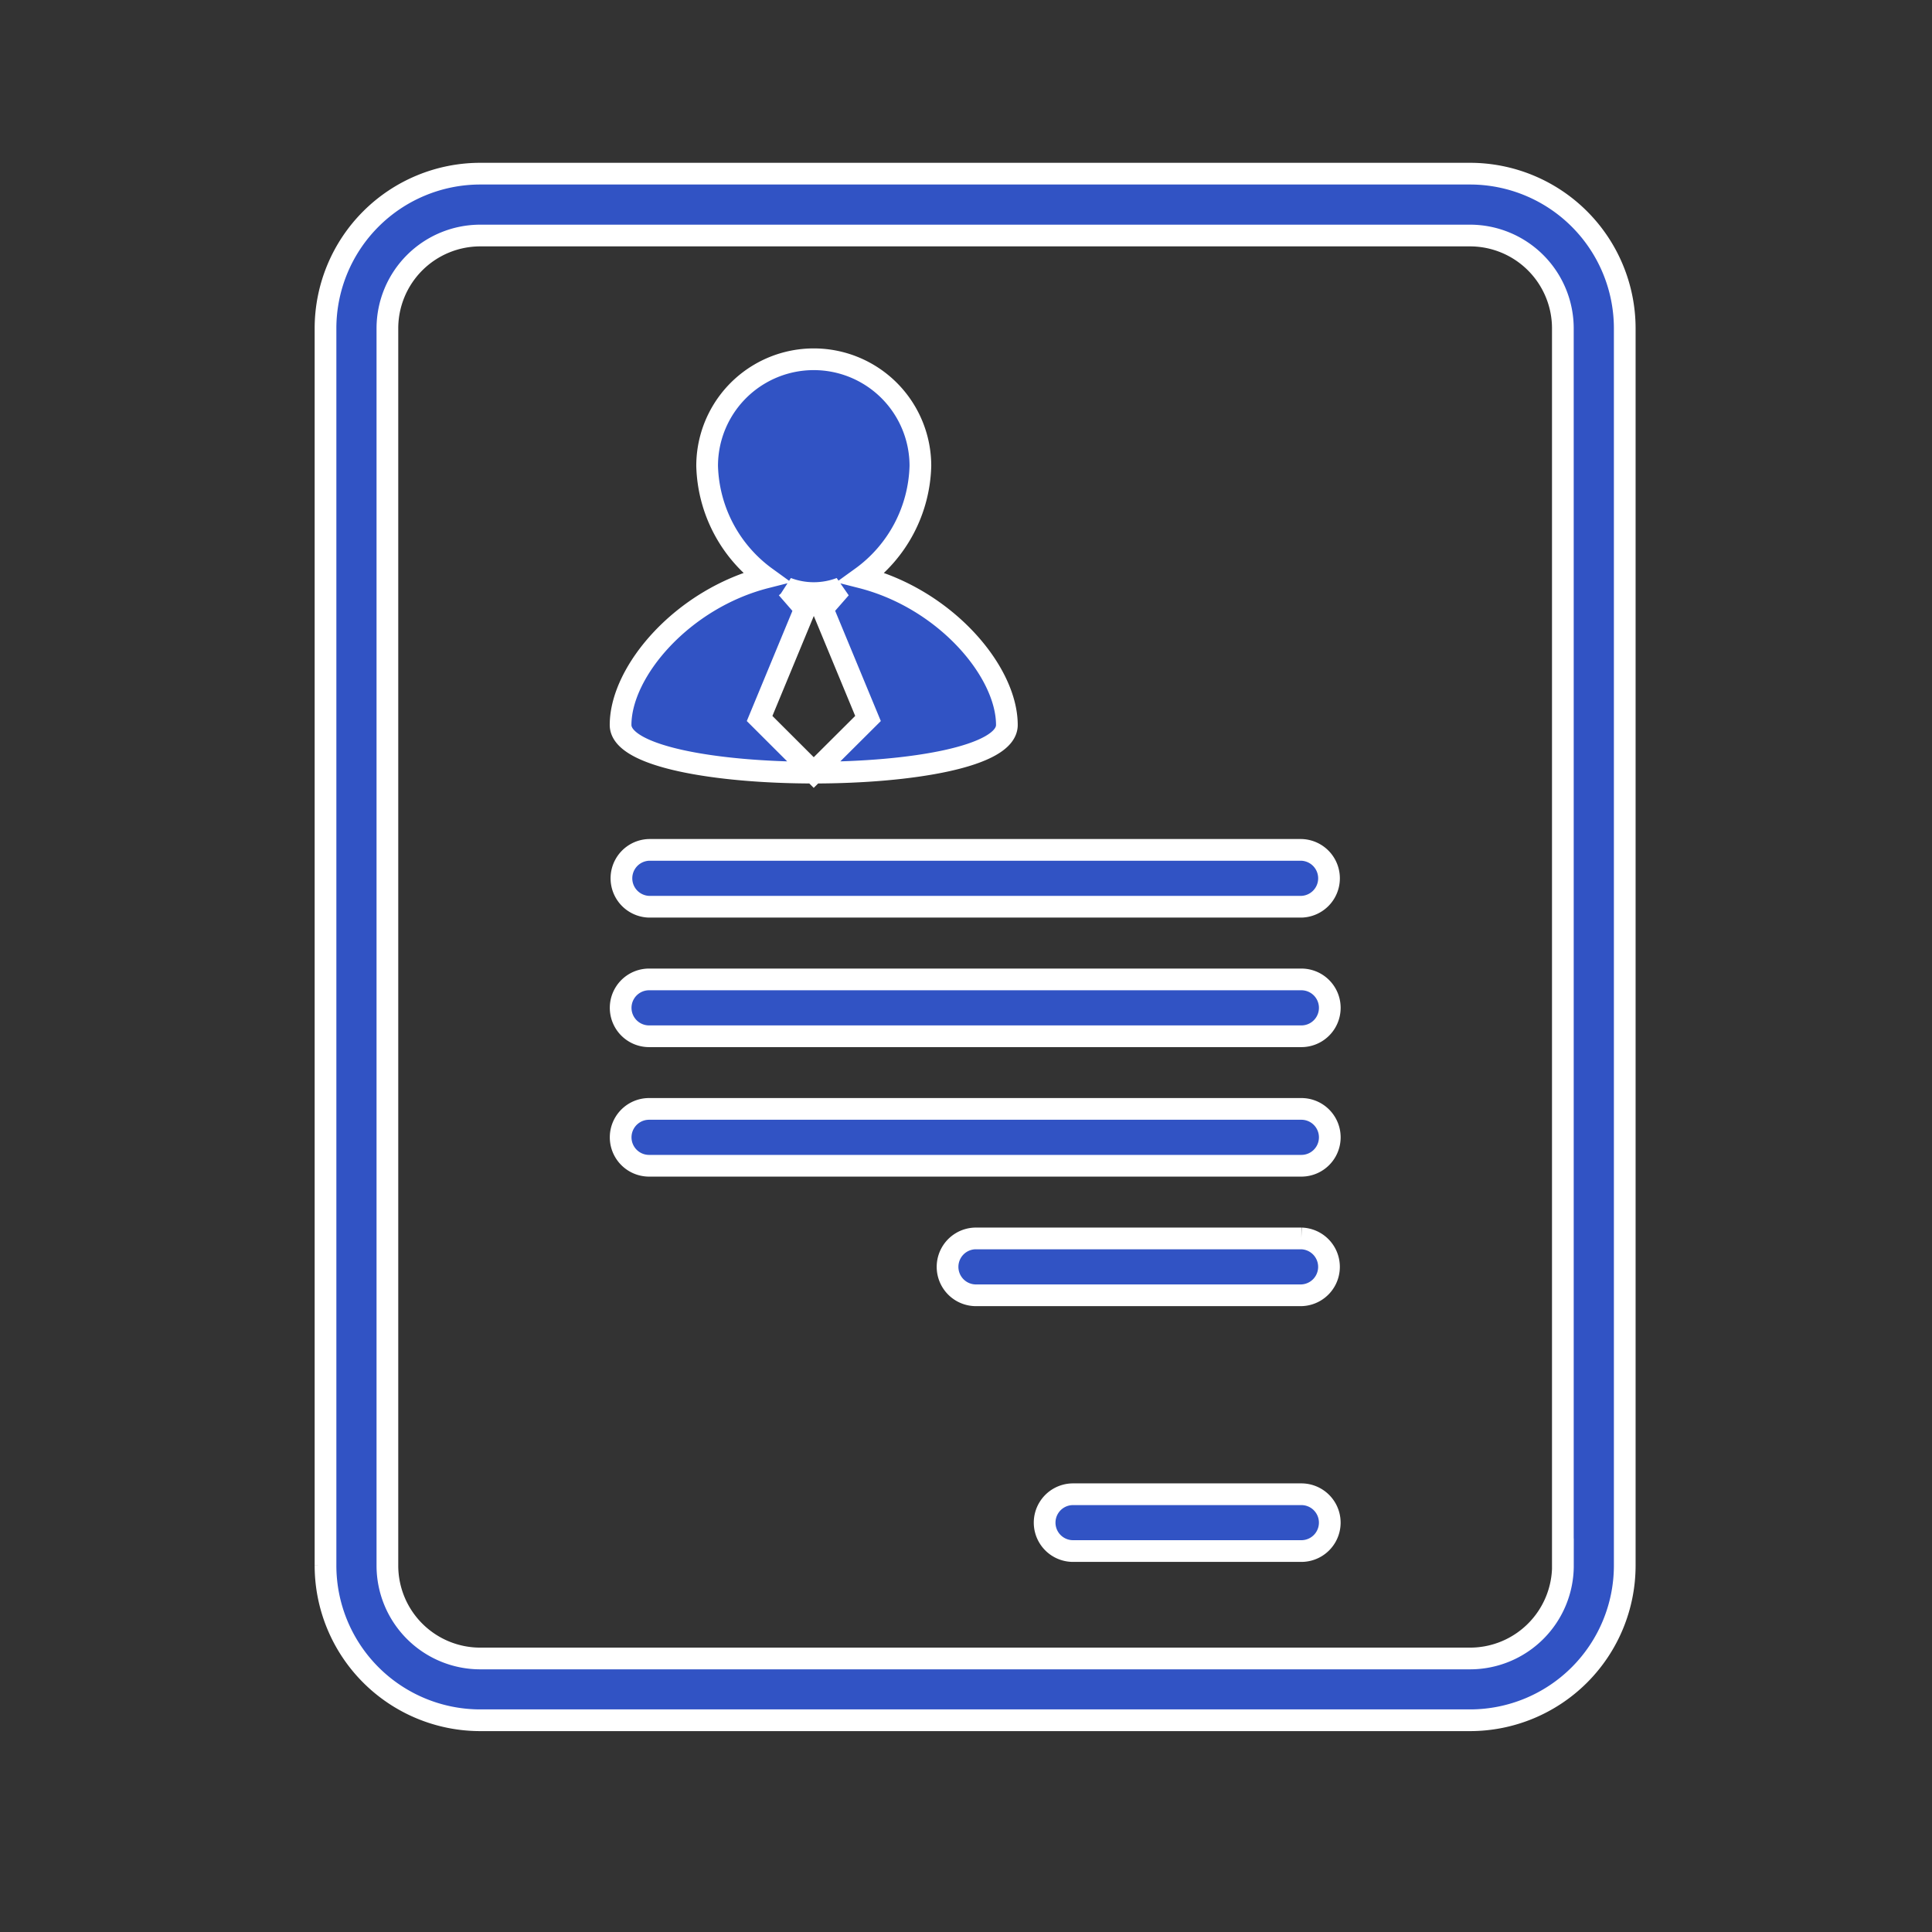
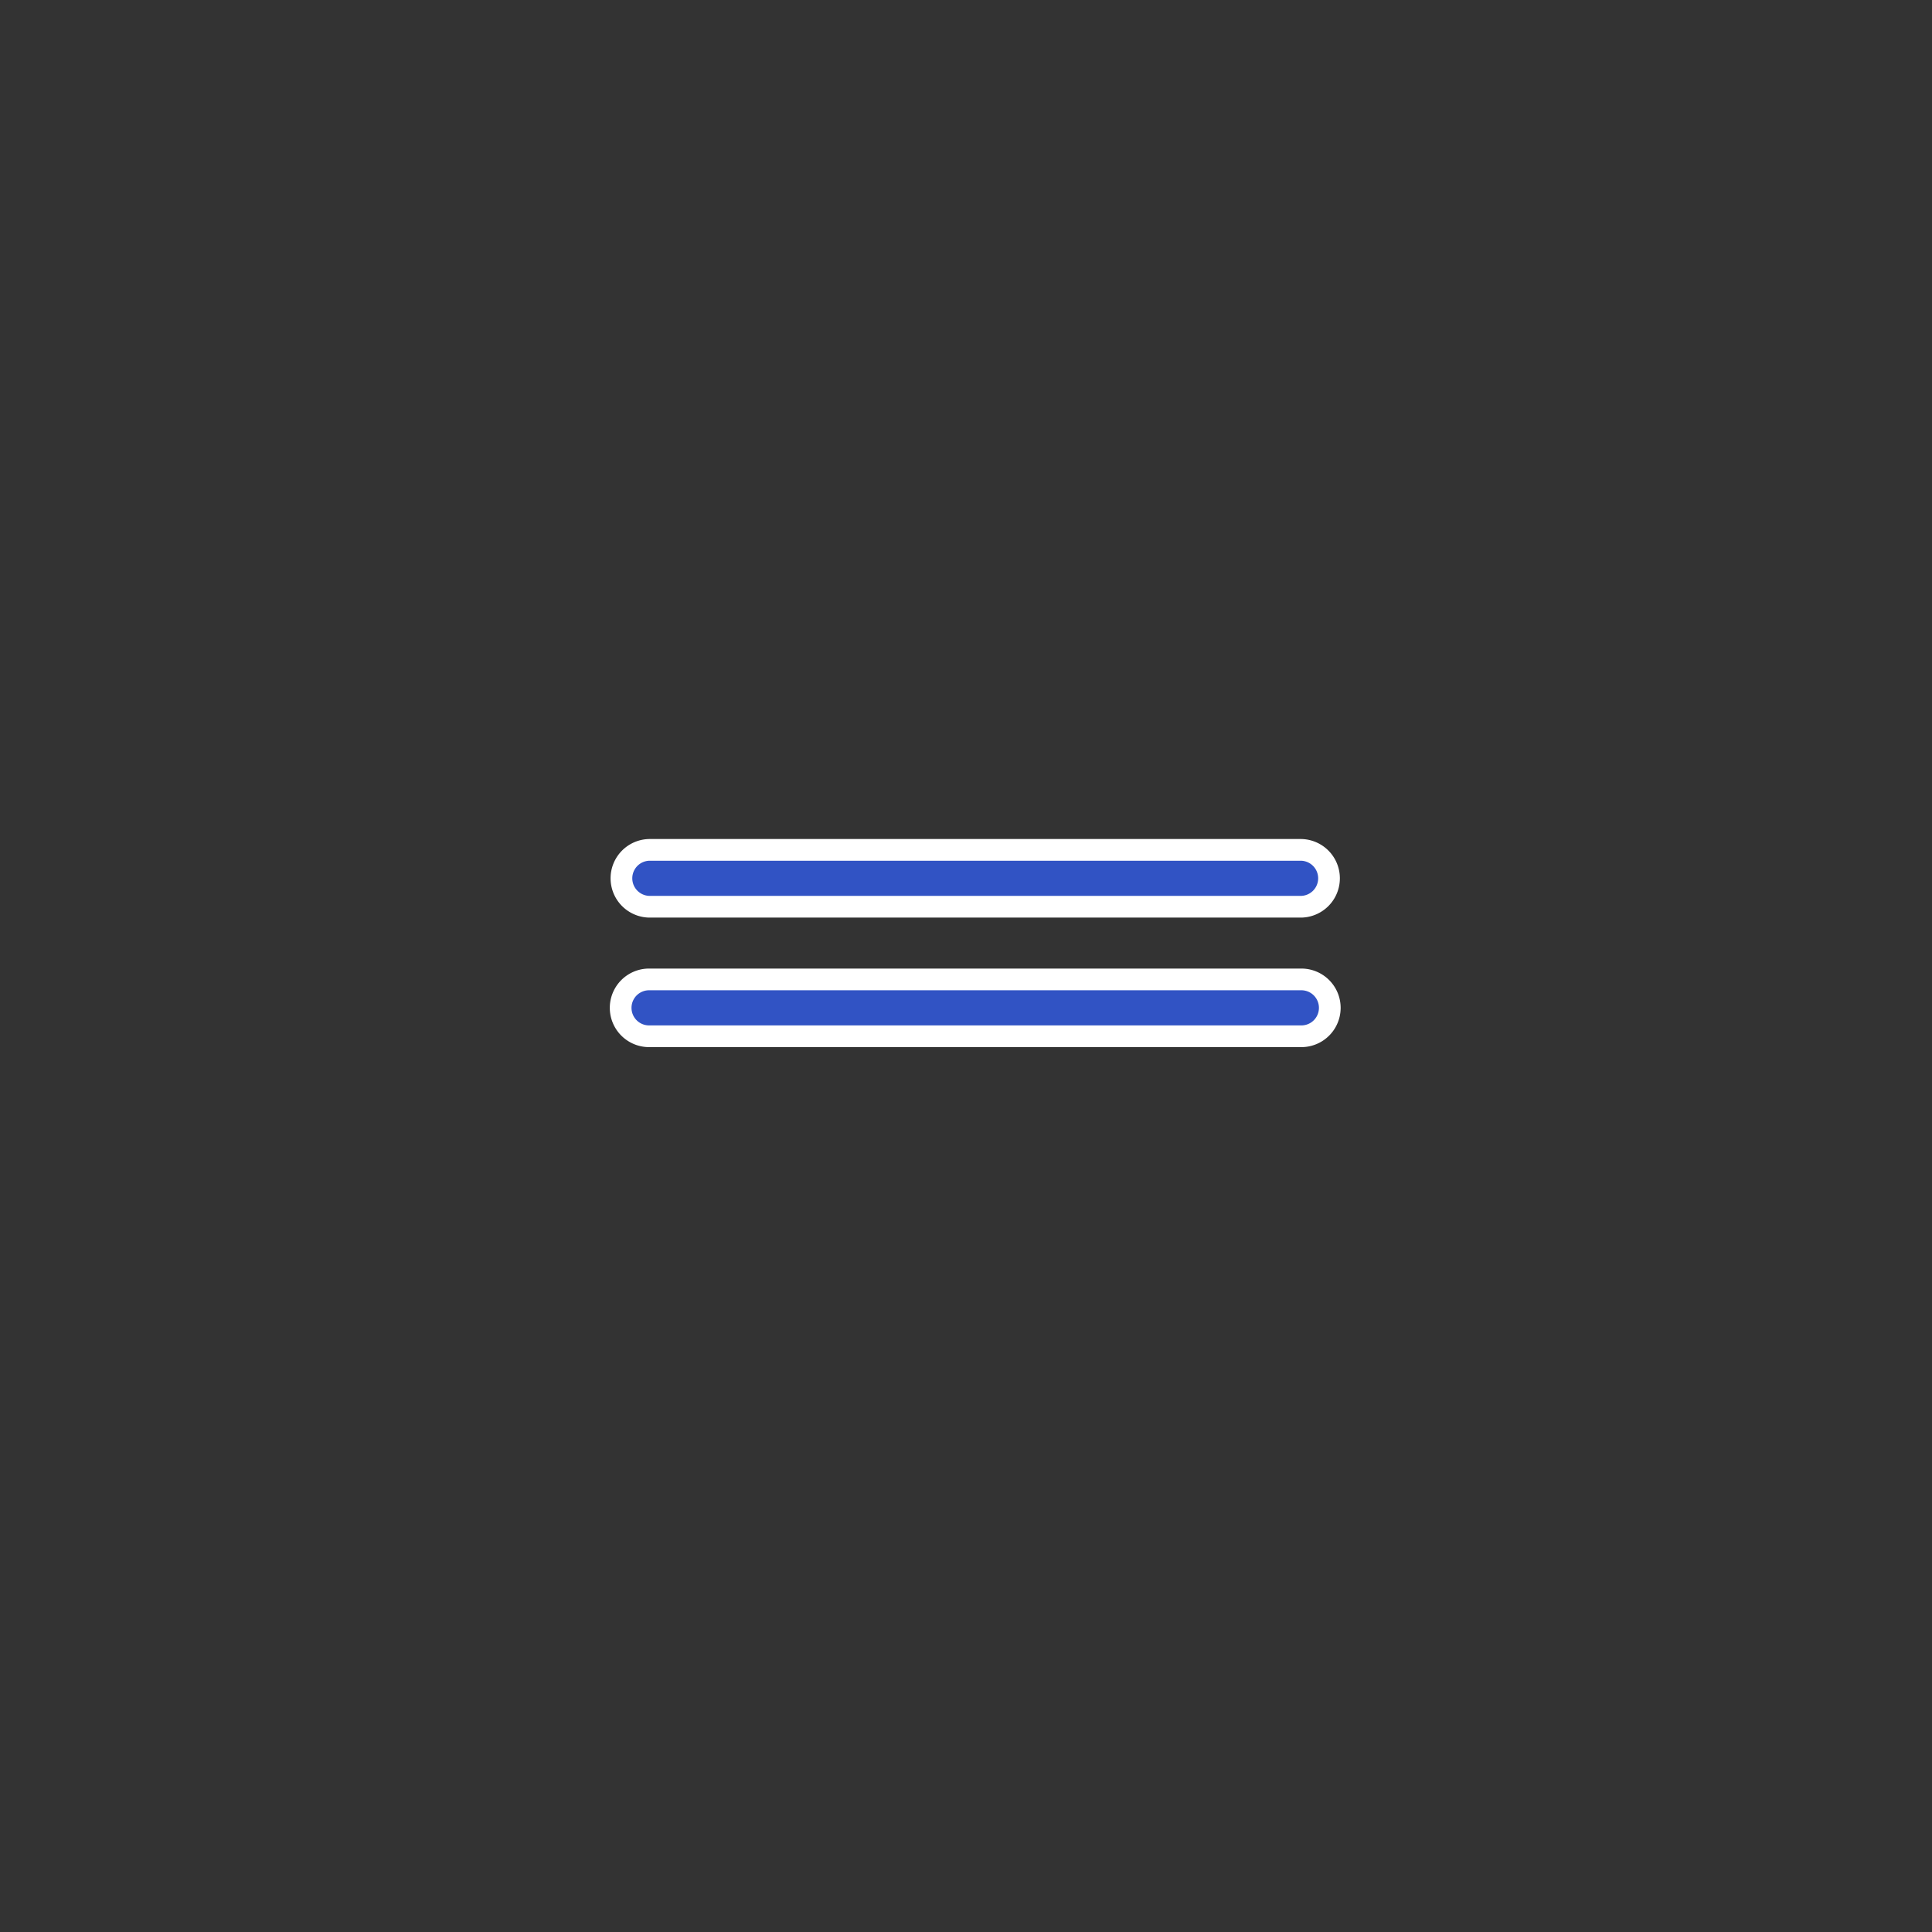
<svg xmlns="http://www.w3.org/2000/svg" width="89" height="89" viewBox="0 0 89 89">
  <rect x="0" y="0" width="89" height="89" fill="#333333" stroke="none" />
  <g id="Agemt-profile" transform="translate(2031 6489)">
    <g id="professional-profile-with-image" transform="translate(-2030.492 -6481)">
      <g id="Group_2376" data-name="Group 2376" transform="translate(14.492)">
-         <path id="Path_4203" data-name="Path 4203" d="M67.213,0h-45.6a7.132,7.132,0,0,0-7.126,7.124v57a7.132,7.132,0,0,0,7.126,7.122h45.6a7.131,7.131,0,0,0,7.125-7.122v-57A7.131,7.131,0,0,0,67.213,0ZM71.49,64.122A4.28,4.28,0,0,1,67.213,68.4h-45.6a4.279,4.279,0,0,1-4.275-4.275v-57a4.279,4.279,0,0,1,4.275-4.275h45.6a4.279,4.279,0,0,1,4.274,4.275v57h0Z" transform="translate(-14.492)" fill="#3153c4" stroke="#fff" stroke-width="1" />
        <path id="Path_4204" data-name="Path 4204" d="M80.415,79.212H50.367a1.31,1.31,0,0,0,0,2.619H80.415a1.31,1.31,0,0,0,0-2.619Z" transform="translate(-35.466 -48.061)" fill="#3153c4" stroke="#fff" stroke-width="1" />
        <path id="Path_4205" data-name="Path 4205" d="M80.415,94.386H50.367a1.309,1.309,0,0,0,0,2.619H80.415a1.309,1.309,0,0,0,0-2.619Z" transform="translate(-35.466 -57.268)" fill="#3153c4" stroke="#fff" stroke-width="1" />
-         <path id="Path_4206" data-name="Path 4206" d="M80.415,109.555H50.367a1.309,1.309,0,0,0,0,2.619H80.415a1.309,1.309,0,0,0,0-2.619Z" transform="translate(-35.466 -66.472)" fill="#3153c4" stroke="#fff" stroke-width="1" />
-         <path id="Path_4207" data-name="Path 4207" d="M103.591,124.728H88.566a1.31,1.31,0,0,0,0,2.619H103.59a1.31,1.31,0,0,0,0-2.619Z" transform="translate(-58.642 -75.678)" fill="#3153c4" stroke="#fff" stroke-width="1" />
-         <path id="Path_4208" data-name="Path 4208" d="M110.545,154.693H100.027a1.308,1.308,0,0,0,0,2.617h10.518a1.308,1.308,0,0,0,0-2.617Z" transform="translate(-65.596 -93.859)" fill="#3153c4" stroke="#fff" stroke-width="1" />
-         <path id="Path_4209" data-name="Path 4209" d="M66.844,38.588c0-2.477-2.852-5.817-6.7-6.794a6.548,6.548,0,0,0,2.716-5.141,4.912,4.912,0,1,0-9.824,0,6.561,6.561,0,0,0,2.713,5.141c-3.844.976-6.7,4.319-6.7,6.794C49.055,41.515,66.844,41.515,66.844,38.588ZM57.552,33.22H57.53l-.813-.934a3.474,3.474,0,0,0,2.465,0l-.816.932h-.019l2.1,5.071-2.5,2.49-2.494-2.49Z" transform="translate(-35.461 -13.191)" fill="#3153c4" stroke="#fff" stroke-width="1" />
      </g>
    </g>
    <rect id="Rectangle_1524" data-name="Rectangle 1524" width="89" height="89" transform="translate(-2031 -6489)" fill="none" />
  </g>
</svg>